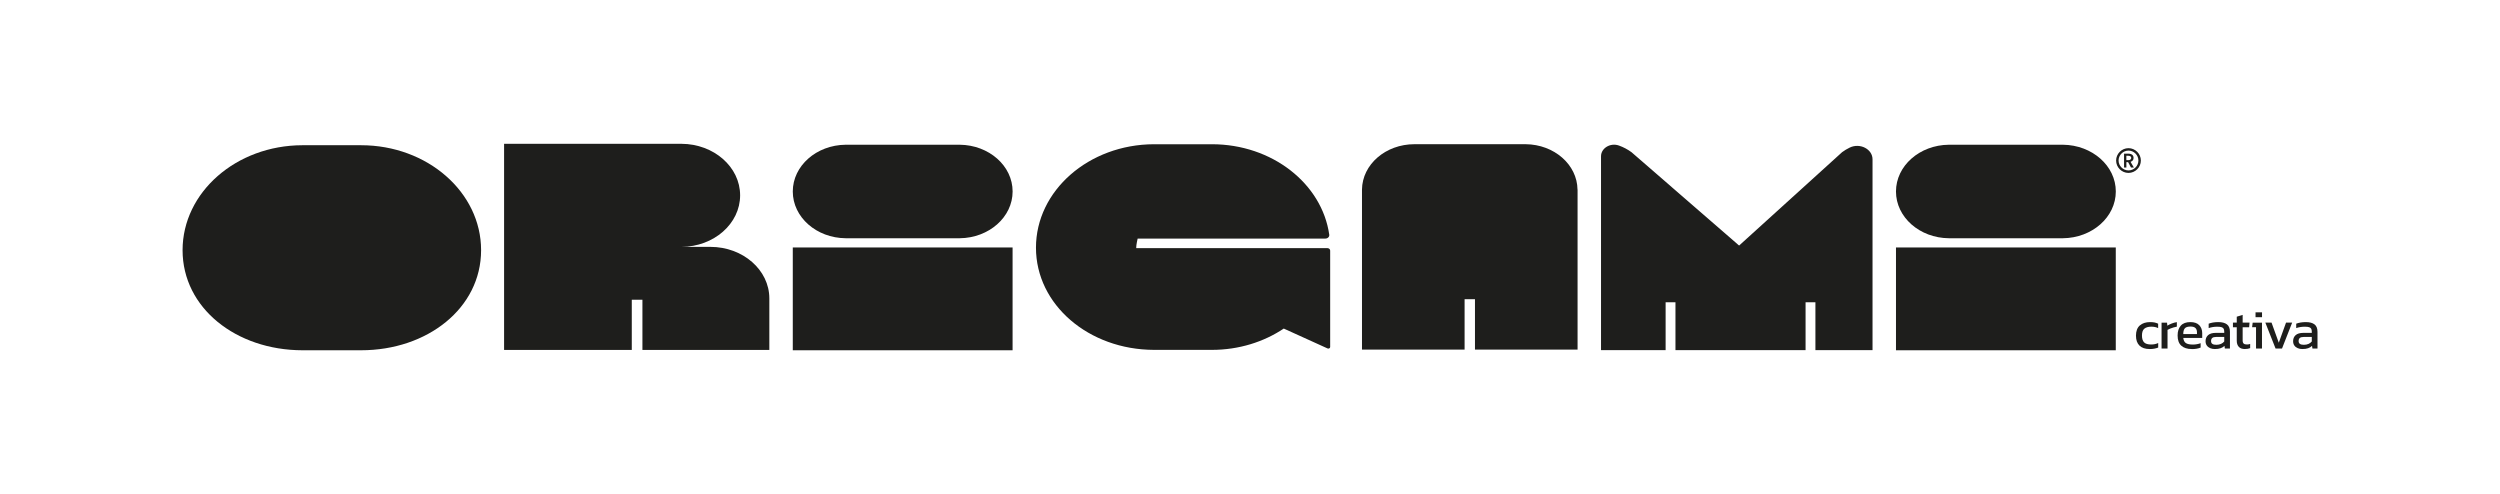
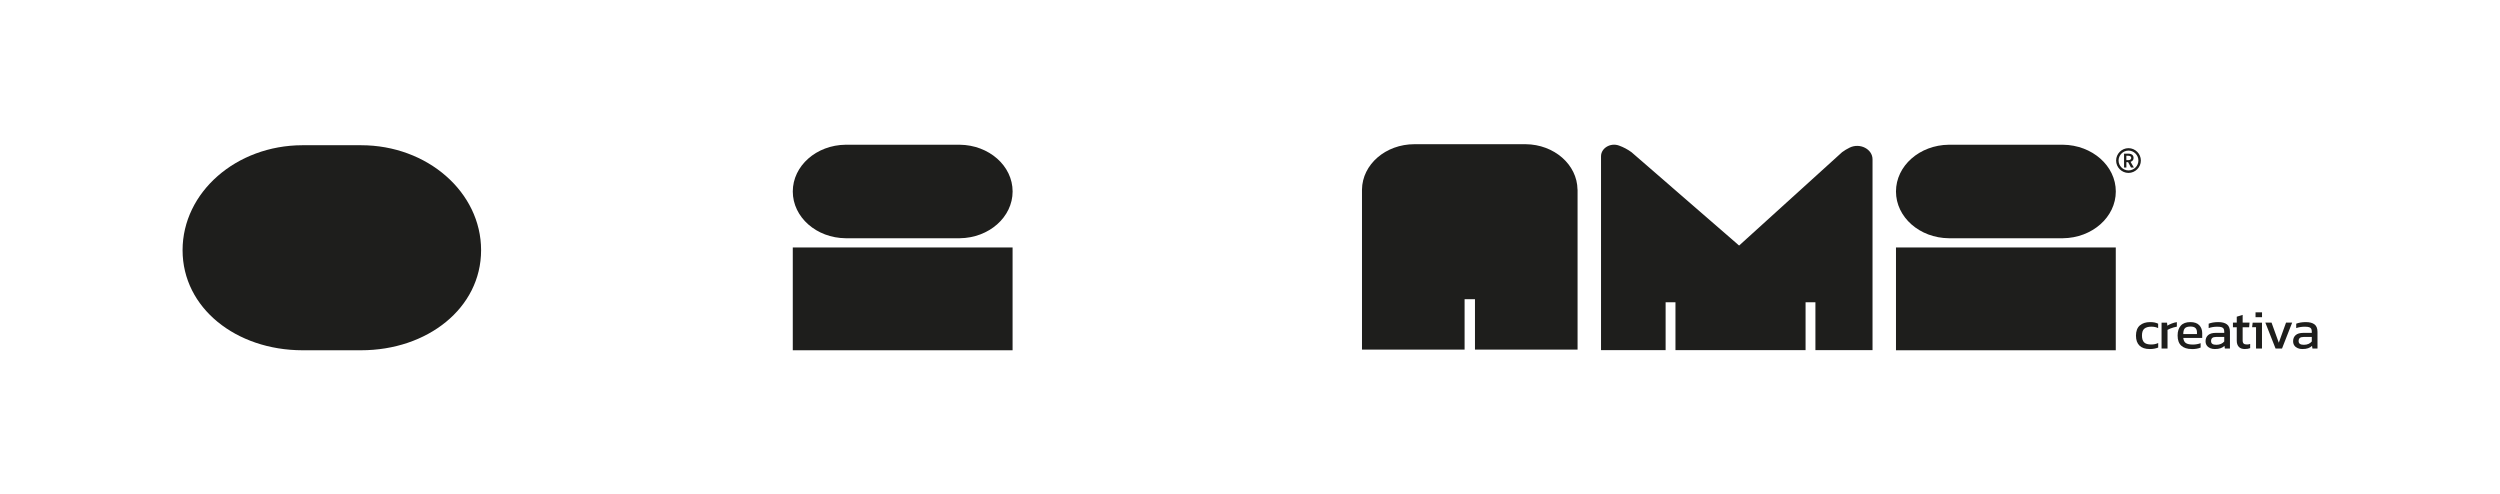
<svg xmlns="http://www.w3.org/2000/svg" id="Capa_1" data-name="Capa 1" viewBox="0 0 759 150">
  <defs>
    <style>      .cls-1 {        fill: #1e1e1c;      }    </style>
  </defs>
  <path class="cls-1" d="M146.06,75.96c0,17.6-16.32,30.38-36.44,30.38h-17.84c-20.08-.04-36.35-12.81-36.35-30.38s16.27-31.82,36.35-31.87h17.84c20.13,0,36.44,14.26,36.44,31.86" />
-   <path class="cls-1" d="M215.67,74.95c9.88,0,17.9,7.01,17.9,15.65v15.65h-38.53v-15.24h-3.23v15.24h-38.77V43.66h53.85c9.84,.04,17.81,7.03,17.81,15.64s-7.97,15.6-17.81,15.65h8.78Z" />
  <path class="cls-1" d="M240.69,75.14h66.73v31.2h-66.73v-31.2Zm16.06-2.81h0c-8.89-.08-16.06-6.4-16.06-14.19s7.17-14.11,16.06-14.2h34.62c8.88,.09,16.06,6.4,16.06,14.19s-7.18,14.11-16.06,14.2h-34.62Z" />
-   <path class="cls-1" d="M403.84,105.35c0,.37-.46,.61-.83,.42l-13.26-6.02c-6.05,4.05-13.61,6.47-21.82,6.47-.07,0-.13,0-.2,0h0s-17.38,0-17.38,0c-19.8-.05-35.83-13.7-35.83-31.02s16.04-31.36,35.83-31.41h17.38c.07,0,.13,0,.2,0,18.31,0,33.42,11.98,35.63,27.46,.09,.62-.46,1.18-1.18,1.18h-56.99s-.46,1.9-.44,2.9h0s58.04,0,58.04,0c.47,0,.85,.33,.85,.74v29.28Z" />
  <path class="cls-1" d="M478.95,57.55v48.59h-31.15v-15.3h-3.15v15.3h-31.15V57.55h0c.09-7.62,7.18-13.77,15.92-13.77h33.77c8.66,.08,15.65,6.2,15.74,13.77h0Z" />
  <path class="cls-1" d="M559.23,46.22c.74-.54,1.53-1.02,2.36-1.42,3.11-1.49,6.91,.47,6.91,3.57v57.93h-17.34v-14.54h-2.99v14.54h-39.5v-14.54h-2.99v14.54h-19.61V47.44c0-2.46,2.85-4.19,5.45-3.25,1.37,.49,2.66,1.18,3.82,2.03l32.65,28.33,31.25-28.33h0Z" />
  <path class="cls-1" d="M575.62,75.14h66.73v31.2h-66.73v-31.2Zm16.06-2.81h0c-8.89-.08-16.06-6.4-16.06-14.19s7.17-14.11,16.06-14.2h34.62c8.88,.09,16.06,6.4,16.06,14.19s-7.18,14.11-16.06,14.2h-34.62Z" />
  <path class="cls-1" d="M646.17,47.29h-.61v1.32h.69c.42,0,.79-.26,.79-.65s-.25-.67-.87-.67m1.67,3.58h-.87l-.88-1.65h-.52v1.65h-.71v-4.22h1.27c1.05,0,1.62,.46,1.62,1.29,0,.59-.3,.99-.91,1.19l1.01,1.75Zm-1.63-5.15c-1.65,0-3.01,1.37-3.01,3.01s1.35,3.01,3.01,3.01,3.01-1.36,3.01-3.01-1.38-3.01-3.01-3.01m0,6.78c-2.06,0-3.76-1.7-3.76-3.76s1.71-3.76,3.76-3.76,3.76,1.71,3.76,3.76-1.71,3.76-3.76,3.76" />
  <path class="cls-1" d="M652.67,105.97c-1.38,0-2.42-.35-3.13-1.05-.71-.7-1.06-1.71-1.06-3.04s.39-2.41,1.17-3.08c.78-.67,1.82-1.01,3.12-1.01,.54,0,1,.04,1.37,.12,.37,.08,.73,.2,1.07,.36v1.34c-.57-.29-1.27-.43-2.09-.43-.9,0-1.6,.2-2.09,.6-.49,.4-.73,1.1-.73,2.1,0,.94,.22,1.63,.65,2.06,.43,.44,1.14,.65,2.14,.65,.78,0,1.5-.15,2.14-.45v1.38c-.36,.14-.75,.25-1.17,.33-.42,.08-.88,.12-1.38,.12" />
  <path class="cls-1" d="M656.25,105.81v-7.85h1.66l.1,.91c.38-.24,.83-.46,1.34-.66s1.03-.34,1.54-.41v1.37c-.31,.06-.64,.14-1,.24-.36,.1-.7,.22-1.02,.35-.32,.13-.59,.26-.81,.39v5.67h-1.81Z" />
  <path class="cls-1" d="M662.84,101.42h4.16v-.55c0-.54-.15-.96-.45-1.27-.3-.3-.8-.46-1.51-.46-.84,0-1.42,.18-1.73,.55-.31,.36-.47,.94-.47,1.72m2.59,4.56c-1.37,0-2.43-.34-3.18-1.01-.75-.67-1.13-1.71-1.13-3.1,0-1.26,.32-2.25,.96-2.98,.64-.73,1.61-1.09,2.92-1.09,1.19,0,2.09,.31,2.69,.94,.6,.62,.9,1.43,.9,2.41v1.46h-5.75c.09,.76,.36,1.29,.83,1.58,.46,.29,1.17,.43,2.12,.43,.4,0,.8-.04,1.23-.12,.42-.07,.79-.18,1.09-.3v1.33c-.36,.16-.76,.27-1.22,.35s-.95,.12-1.47,.12" />
  <path class="cls-1" d="M672.87,104.68c.54,0,1.01-.09,1.42-.27,.4-.18,.73-.43,.99-.74v-1.37h-2.49c-.53,0-.91,.1-1.15,.31-.24,.2-.36,.52-.36,.93s.14,.7,.41,.88c.28,.18,.67,.26,1.18,.26m-.48,1.29c-.5,0-.96-.09-1.38-.27-.43-.18-.76-.44-1.02-.8-.26-.36-.38-.8-.38-1.33,0-.75,.26-1.36,.77-1.82s1.3-.69,2.38-.69h2.52v-.35c0-.38-.06-.67-.17-.89-.12-.22-.33-.38-.63-.48-.3-.1-.75-.15-1.33-.15-.93,0-1.8,.14-2.6,.42v-1.34c.35-.14,.79-.26,1.29-.35,.51-.09,1.06-.13,1.64-.13,1.15,0,2.02,.23,2.63,.7,.6,.46,.9,1.22,.9,2.27v5.05h-1.54l-.12-.8c-.32,.31-.71,.55-1.18,.71-.47,.17-1.06,.25-1.76,.25" />
  <path class="cls-1" d="M681.58,105.97c-.84,0-1.47-.22-1.88-.67-.41-.45-.62-1.06-.62-1.83v-4.11h-1.16v-1.41h1.16v-1.8l1.79-.55v2.35h2.09l-.12,1.41h-1.97v4.01c0,.45,.11,.77,.32,.95,.21,.18,.55,.27,1.02,.27,.3,0,.61-.06,.94-.17v1.27c-.43,.18-.96,.27-1.57,.27" />
  <path class="cls-1" d="M684.78,94.82h1.97v1.49h-1.97v-1.49Zm.15,10.99v-6.48h-1.19l.17-1.37h2.83v7.85h-1.81Z" />
  <polygon class="cls-1" points="690.86 105.81 687.76 97.95 689.64 97.95 691.84 104.05 694.04 97.95 695.9 97.95 692.82 105.81 690.86 105.81" />
  <path class="cls-1" d="M699.45,104.68c.54,0,1.01-.09,1.42-.27,.4-.18,.73-.43,.99-.74v-1.37h-2.49c-.53,0-.91,.1-1.15,.31-.24,.2-.36,.52-.36,.93s.14,.7,.41,.88c.28,.18,.67,.26,1.18,.26m-.48,1.29c-.5,0-.96-.09-1.38-.27-.43-.18-.76-.44-1.02-.8-.26-.36-.38-.8-.38-1.33,0-.75,.26-1.36,.77-1.82s1.3-.69,2.38-.69h2.52v-.35c0-.38-.06-.67-.17-.89-.12-.22-.33-.38-.63-.48-.3-.1-.75-.15-1.33-.15-.93,0-1.8,.14-2.6,.42v-1.34c.35-.14,.79-.26,1.29-.35,.51-.09,1.06-.13,1.64-.13,1.15,0,2.02,.23,2.63,.7,.6,.46,.9,1.22,.9,2.27v5.05h-1.54l-.12-.8c-.32,.31-.71,.55-1.18,.71-.47,.17-1.06,.25-1.76,.25" />
</svg>